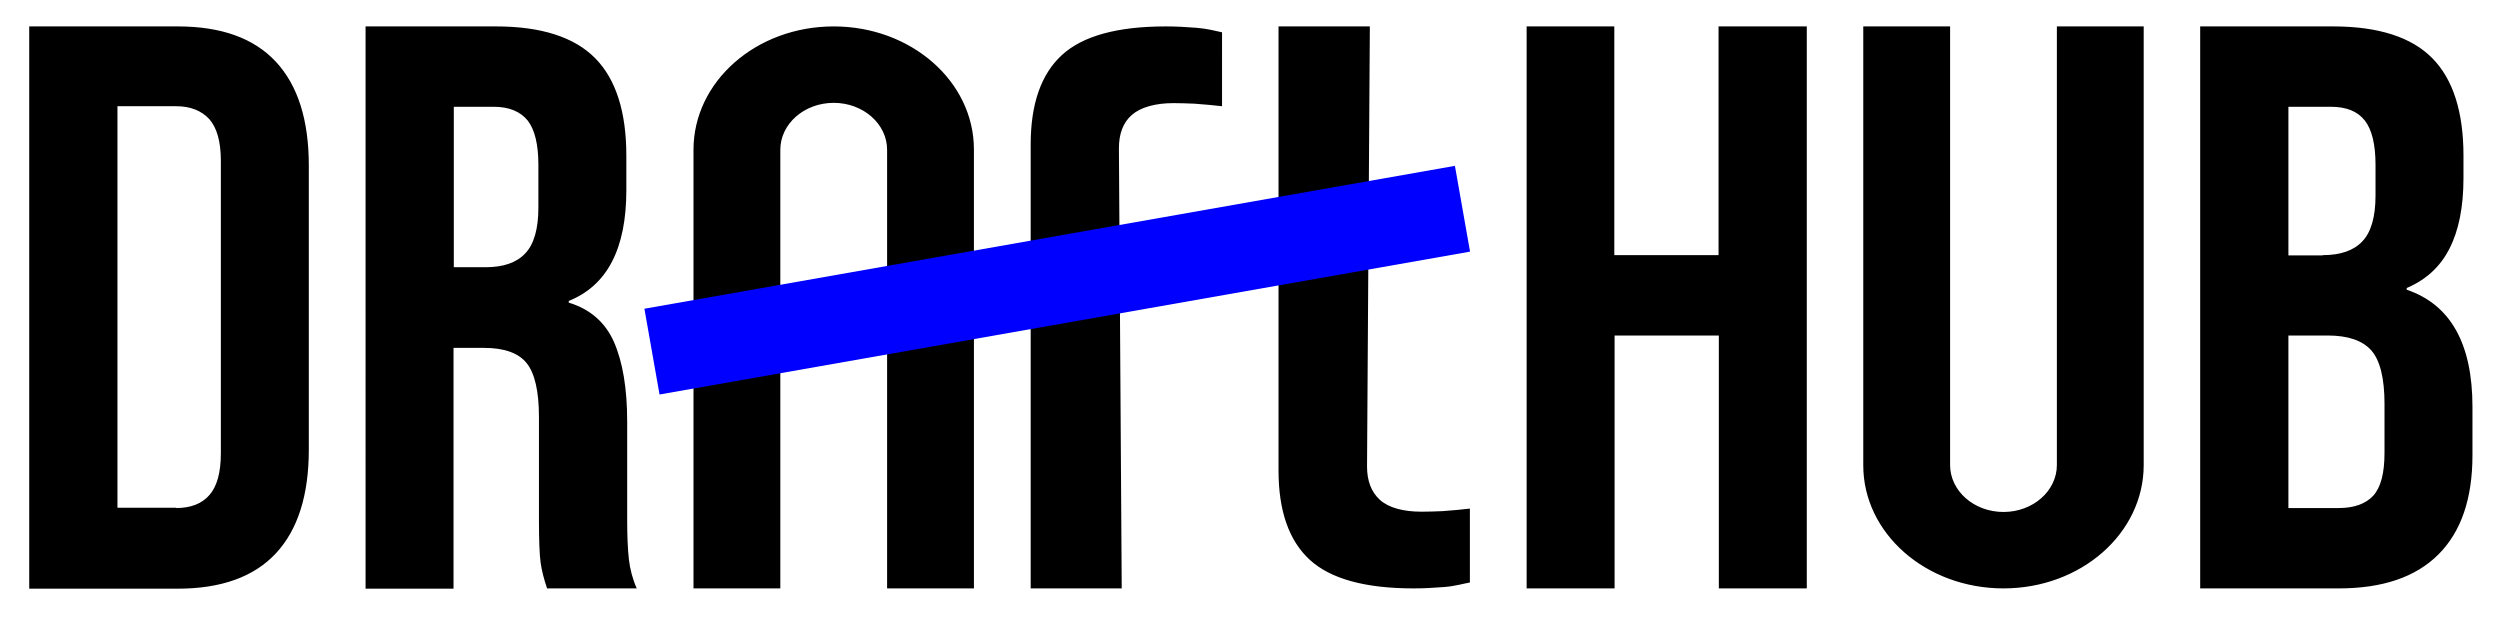
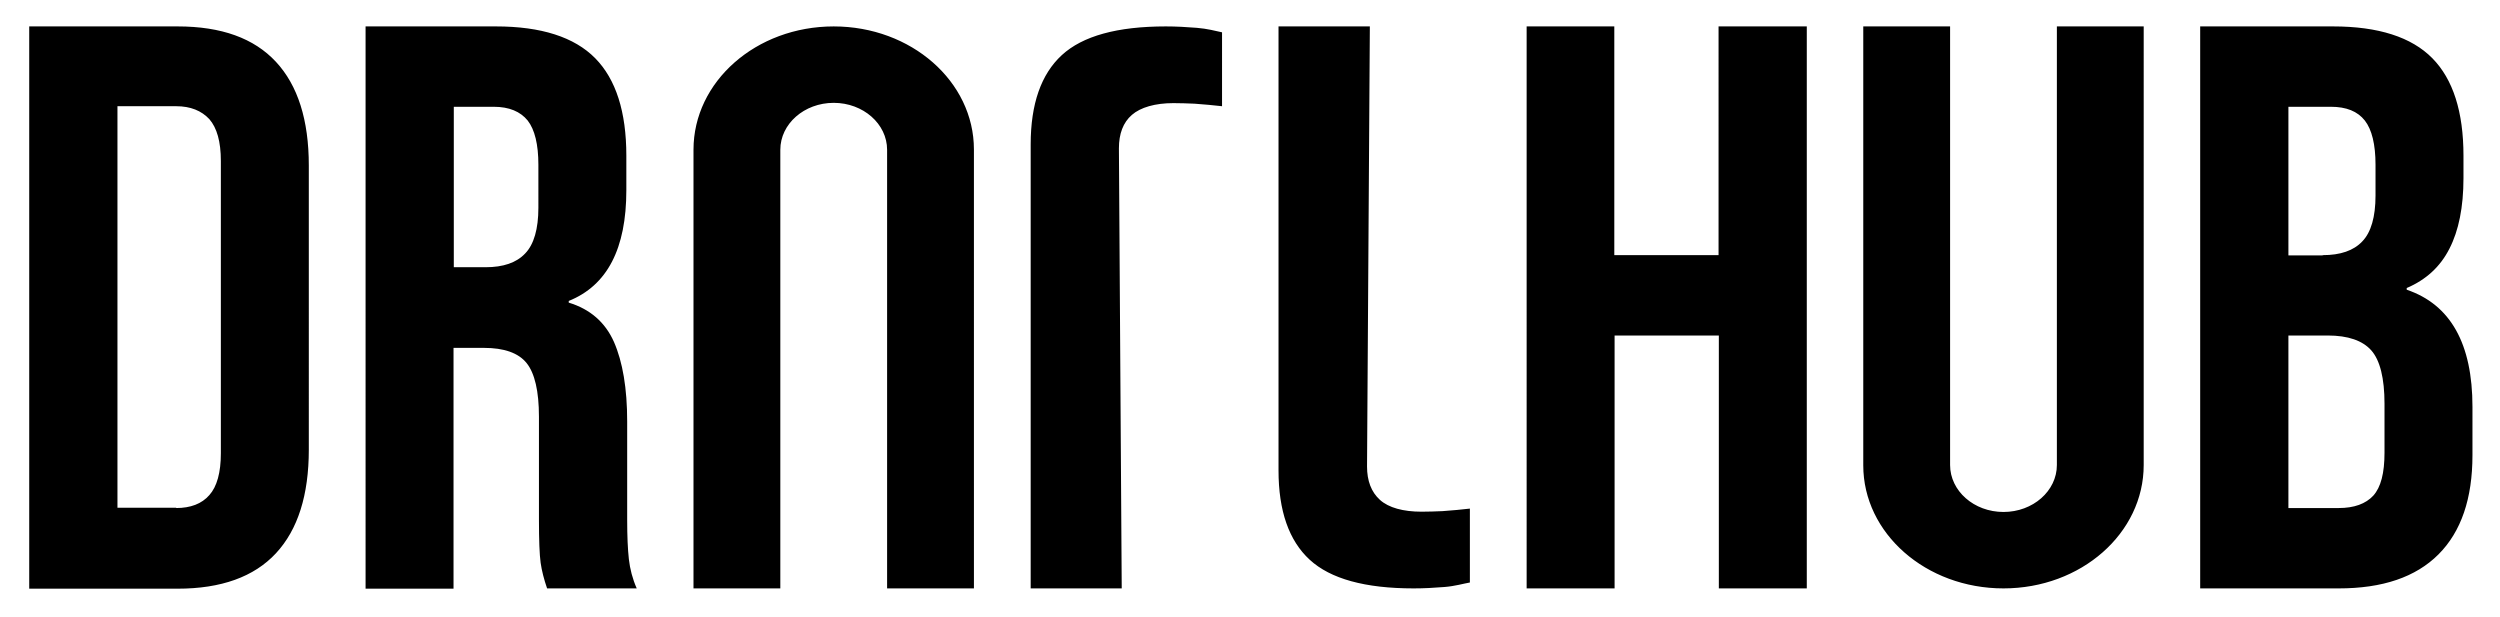
<svg xmlns="http://www.w3.org/2000/svg" version="1.1" x="0" y="0" viewBox="0 0 889.7 219.6" xml:space="preserve">
  <path d="M10.4 9.4h52.8c15.6 0 27.2 4.2 35 12.6 7.8 8.4 11.7 20.7 11.7 36.9V160c0 16.2-3.9 28.5-11.7 36.9-7.8 8.4-19.5 12.6-35 12.6H10.4V9.4zm52.3 171.4c5.1 0 9.1-1.5 11.8-4.6 2.7-3 4.1-8 4.1-14.9v-104c0-6.9-1.4-11.8-4.1-14.9-2.8-3-6.7-4.6-11.8-4.6H41.8v142.9h20.9zM130.1 9.4h46.4c16.1 0 27.9 3.8 35.3 11.3 7.4 7.5 11.1 19.1 11.1 34.7v12.3c0 20.8-6.8 33.9-20.5 39.4v.6c7.6 2.3 13 7 16.1 14 3.1 7.1 4.7 16.5 4.7 28.3v35.1c0 5.7.2 10.3.6 13.9.4 3.5 1.3 7 2.8 10.4h-31.9c-1.1-3.2-1.9-6.3-2.3-9.1-.4-2.9-.6-8-.6-15.4v-36.6c0-9.1-1.5-15.5-4.4-19.1-2.9-3.6-8-5.4-15.2-5.4h-10.8v85.7h-31.3V9.4zm42.7 85.7c6.3 0 11-1.6 14.1-4.9 3.1-3.2 4.7-8.7 4.7-16.3V58.6c0-7.2-1.3-12.5-3.8-15.7-2.6-3.2-6.6-4.9-12.1-4.9h-14.2v57.1h11.3zM543.2 9.4h31.3v81.4h37.1V9.4H643v200h-31.3v-90h-37.1v90h-31.3V9.4zm239.8 0h47.3c16.1 0 27.9 3.8 35.3 11.3 7.4 7.5 11.1 19.1 11.1 34.7v8c0 10.3-1.7 18.7-5 25.1-3.3 6.5-8.4 11.1-15.2 14v.6c15.6 5.3 23.4 19.2 23.4 41.7V162c0 15.4-4 27.2-12.1 35.3-8.1 8.1-19.9 12.1-35.5 12.1H783V9.4zm43.6 81.4c6.3 0 11-1.6 14.1-4.9 3.1-3.2 4.7-8.7 4.7-16.3v-11c0-7.2-1.3-12.5-3.8-15.7-2.6-3.3-6.6-4.9-12.1-4.9h-15.1v52.9h12.2zm5.7 90c5.5 0 9.6-1.5 12.3-4.4 2.7-3 4-8 4-15.3v-17.4c0-9.1-1.6-15.5-4.7-19s-8.3-5.3-15.5-5.3h-14v61.4h17.9zM732 9.4v156.1c0 9.2-8.5 16.7-19 16.7s-19-7.5-19-16.7V9.4h-30.9v156.2c0 24.2 22.3 43.8 49.9 43.8 27.6 0 49.9-19.6 49.9-43.9V9.4H732zM513.4 181.9c-1.8.1-5.7.2-7.5.2-6.5 0-11.7-1.4-14.8-4.2-3.1-2.8-4.6-6.8-4.6-11.9l1-156.6H455v158c0 14.4 3.7 25 11.1 31.8 7.4 6.8 19.7 10.2 37 10.2 3.6 0 7.3-.2 11-.5s6.7-1.2 9-1.6V181c-1.3.2-7.9.8-9.7.9zm-87.5-172c-3.7-.3-7.4-.5-11-.5-17.3 0-29.6 3.4-37 10.2-7.4 6.8-11.1 17.4-11.1 31.8v158h32.4l-1-156.6c0-5.2 1.5-9.2 4.6-11.9s8.3-4.2 14.8-4.2c1.8 0 5.7.1 7.5.2s8.4.7 9.8.9V11.5c-2.3-.5-5.3-1.3-9-1.6zm-79.3 43.3c0-24.2-22.3-43.8-49.9-43.8-27.6 0-49.9 19.6-49.9 43.9v156.1h30.9V53.3c0-9.2 8.5-16.7 19-16.7s19 7.5 19 16.7v156.1h30.9V53.2z" />
-   <path fill="#00f" d="M229.33 109.87l288.447-50.848 5.382 30.529-288.448 50.847z" />
</svg>